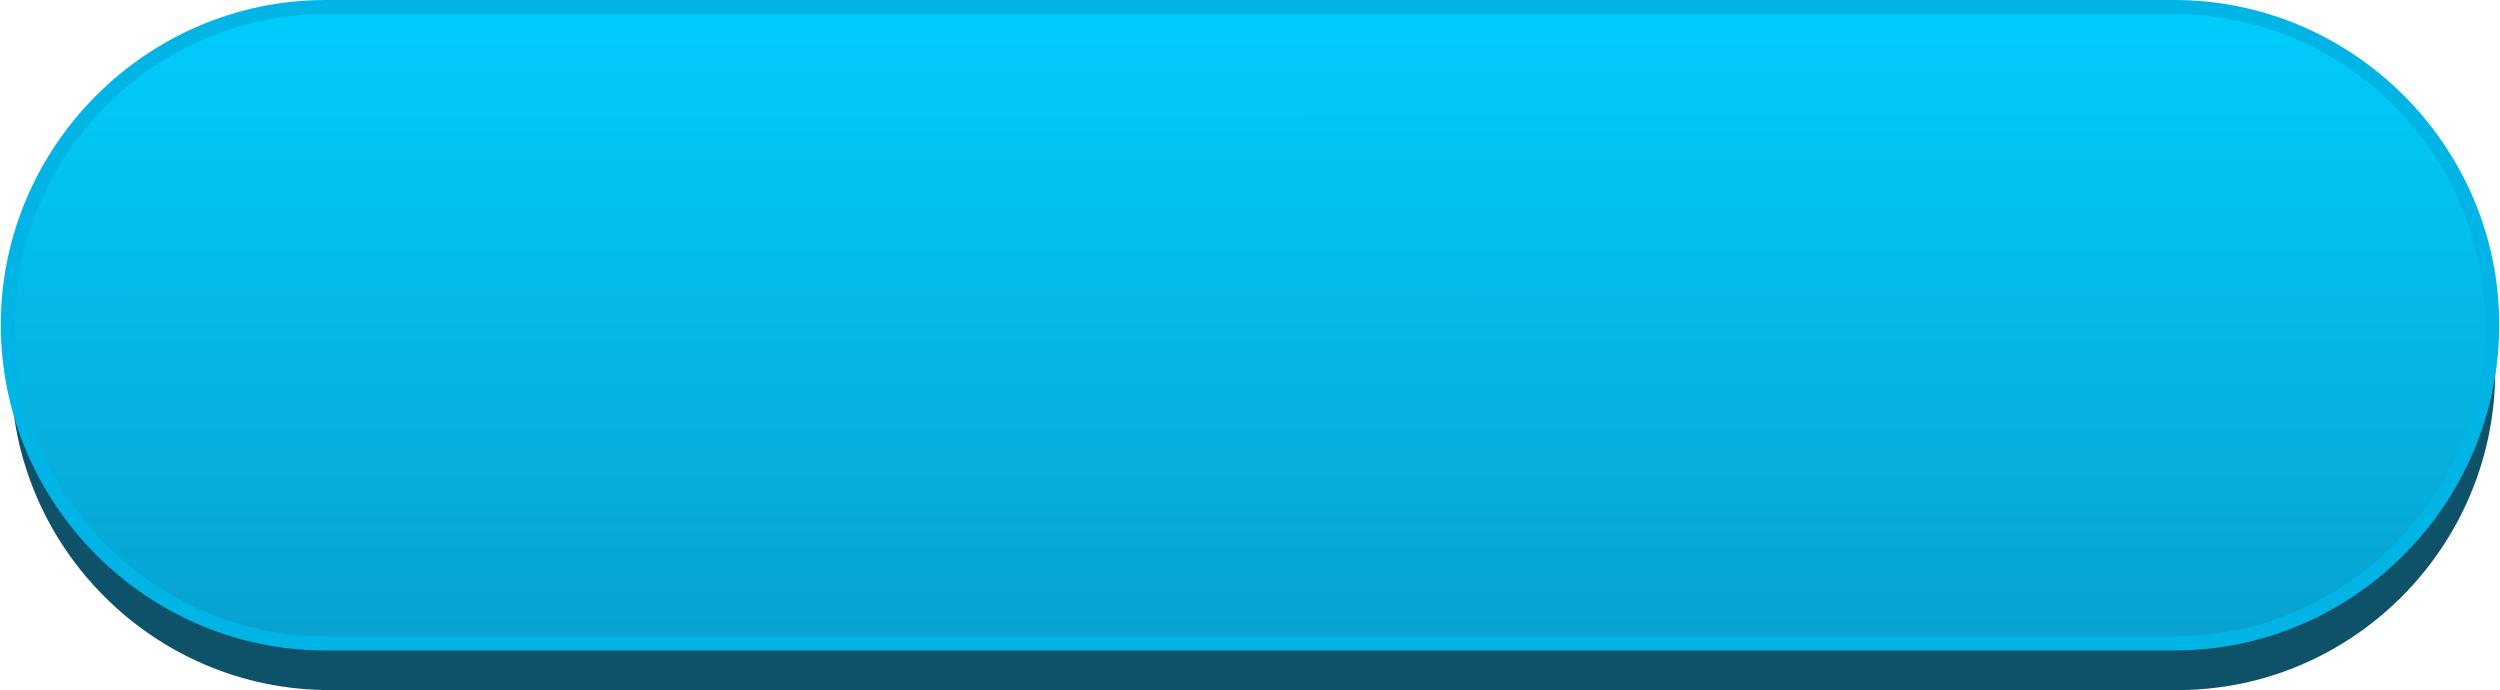
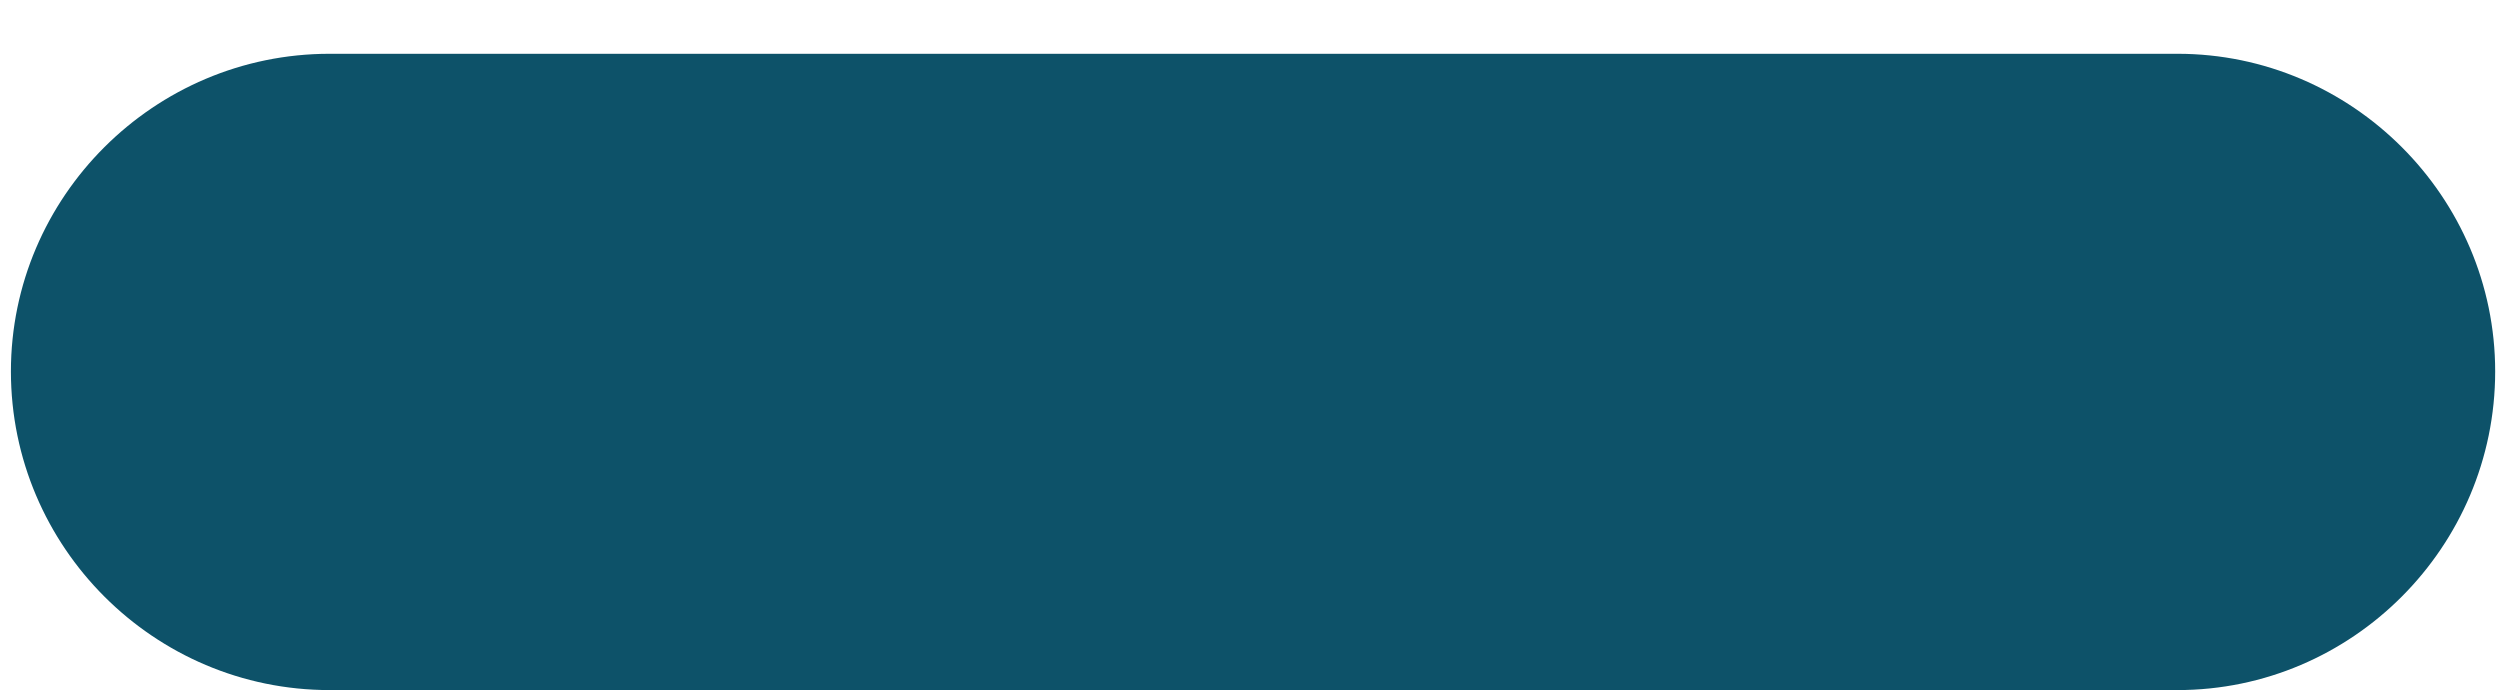
<svg xmlns="http://www.w3.org/2000/svg" xml:space="preserve" width="93.302mm" height="25.754mm" style="shape-rendering:geometricPrecision; text-rendering:geometricPrecision; image-rendering:optimizeQuality; fill-rule:evenodd; clip-rule:evenodd" viewBox="0 0 2462 680">
  <defs>
    <style type="text/css">  .str0 {stroke:#00B5E6;stroke-width:13.963} .fil0 {fill:#0D5269} .fil1 {fill:url(#id0)}  </style>
    <linearGradient id="id0" gradientUnits="userSpaceOnUse" x1="1231.09" y1="6.983" x2="1231.14" y2="633.705">
      <stop offset="0" style="stop-opacity:1; stop-color:#00CDFD" />
      <stop offset="1" style="stop-opacity:1; stop-color:#08A2D1" />
    </linearGradient>
  </defs>
  <g id="Контент">
    <g id="_1573136089040">
      <path class="fil0" d="M324 53l1821 0c172,0 313,141 313,313l0 0c0,173 -141,314 -313,314l-1821 0c-173,0 -314,-141 -314,-314l0 0c0,-172 141,-313 314,-313z" />
-       <path class="fil1 str0" d="M320 7l1822 0c172,0 313,141 313,313l0 0c0,173 -141,314 -313,314l-1822 0c-172,0 -313,-141 -313,-314l0 0c0,-172 141,-313 313,-313z" />
    </g>
  </g>
</svg>